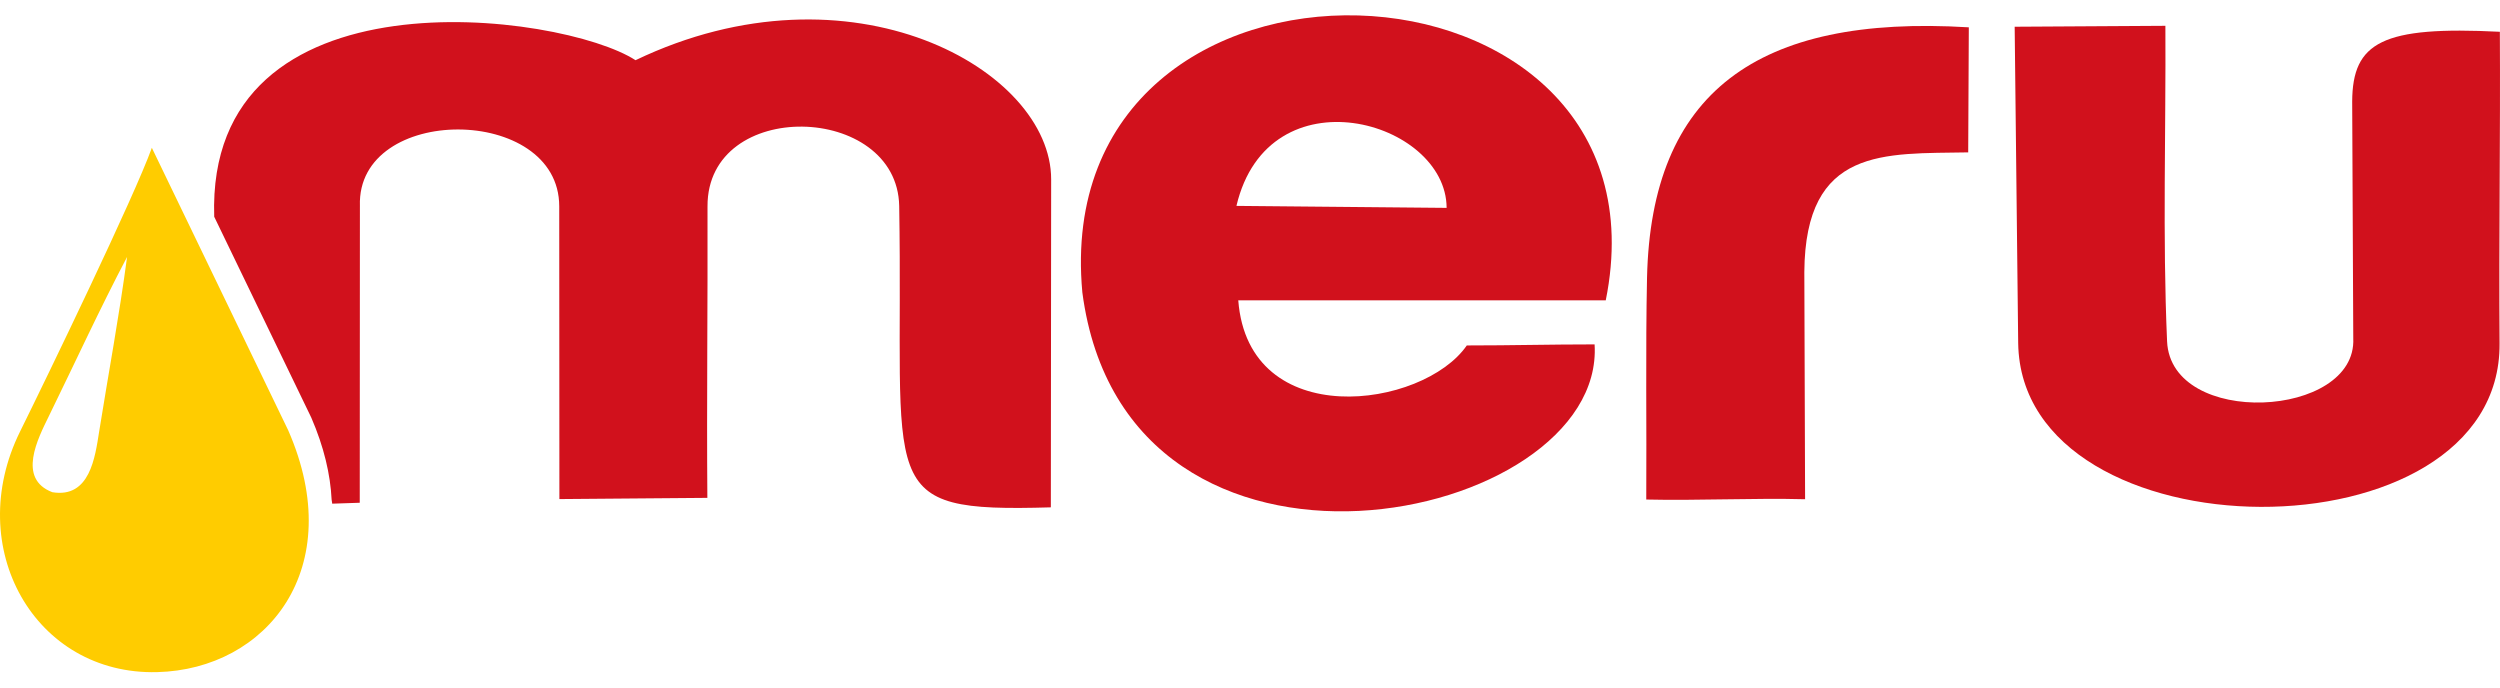
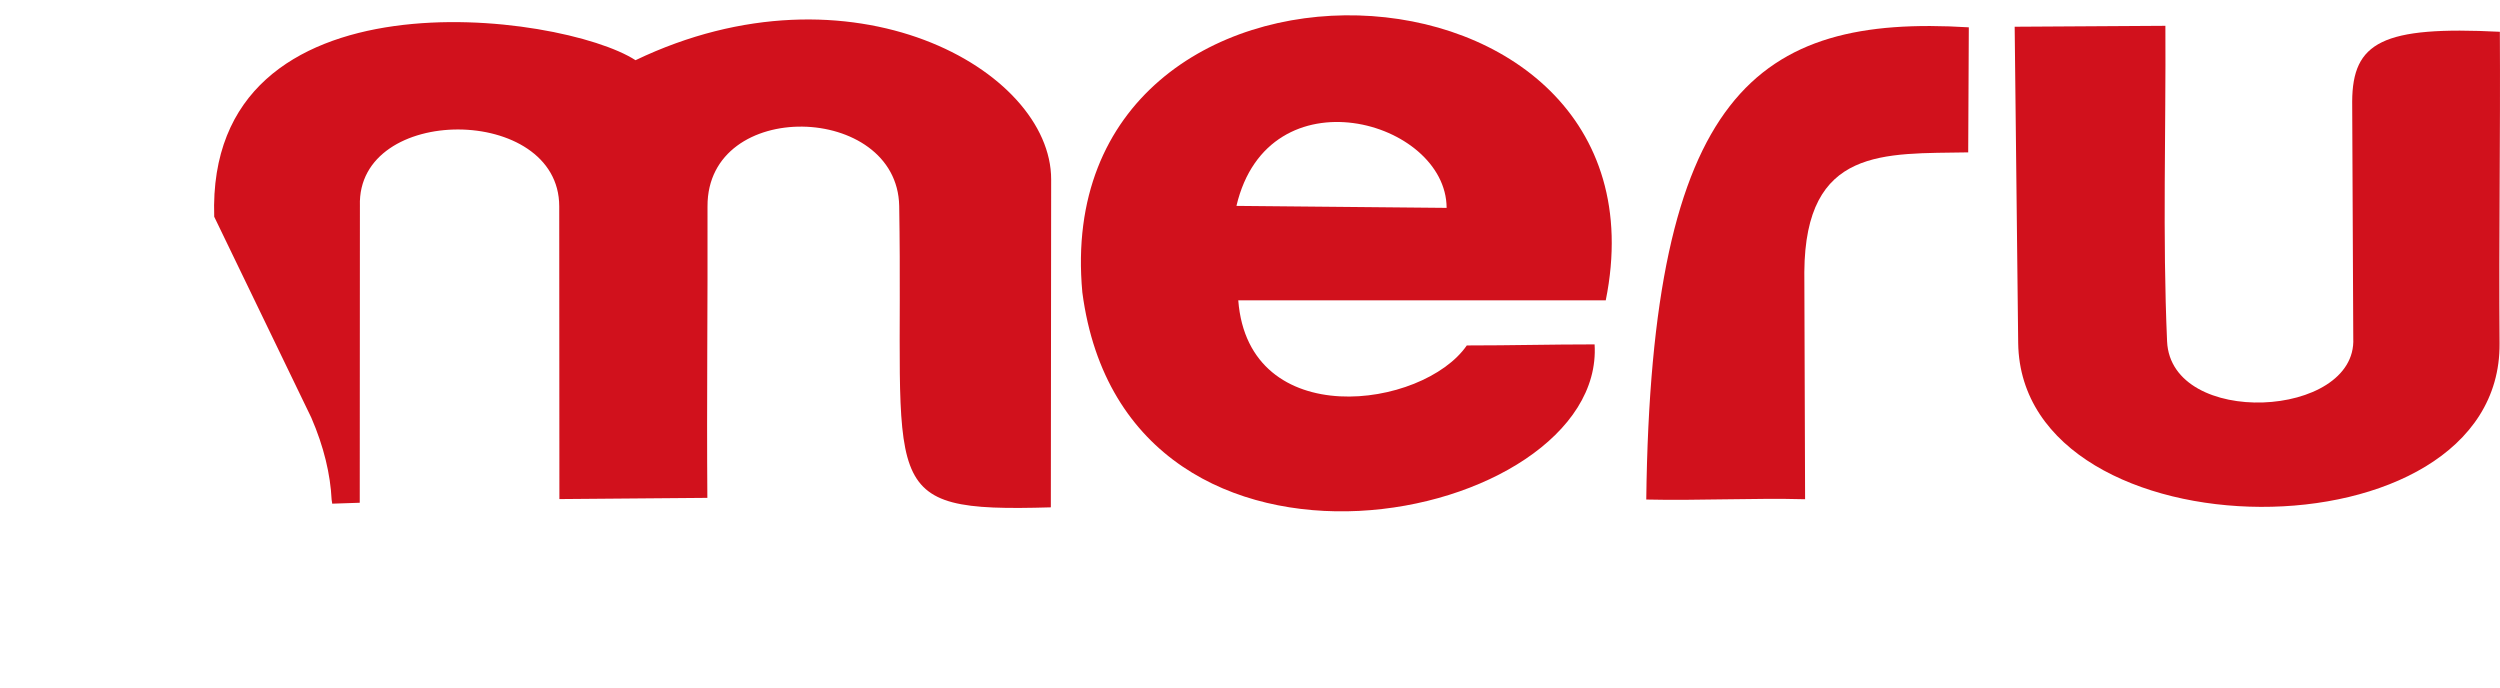
<svg xmlns="http://www.w3.org/2000/svg" width="160" height="44" viewBox="0 0 160 44" fill="none">
-   <path fill-rule="evenodd" clip-rule="evenodd" d="M18.445 27.539C22.319 36.383 17.066 42.84 10.061 43.016C2.224 43.221 -2.393 35.042 1.285 27.617C3.046 24.056 8.613 12.55 9.718 9.459L18.445 27.539ZM3.134 26.619C2.42 28.077 1.089 30.64 3.349 31.501C5.756 31.902 6.089 29.241 6.343 27.637C6.94 23.899 7.635 20.191 8.133 16.444C6.372 19.79 4.797 23.224 3.134 26.619Z" fill="#FFCC00" />
  <path d="M138.585 1.652C138.624 8.383 138.399 15.124 138.693 21.845C138.937 27.402 150.854 26.786 150.609 21.65L150.54 6.495C150.56 2.699 152.468 1.652 159.991 2.034C160.03 8.687 159.923 15.329 159.972 21.982C160.079 36.041 129.369 35.816 129.164 21.963L128.939 1.711L138.585 1.652Z" fill="#D1111C" />
-   <path d="M125.965 9.752C120.594 9.85 115.536 9.38 115.477 17.403L115.526 31.951C112.258 31.863 108.638 32.048 105.361 31.97C105.39 27.323 105.312 22.412 105.41 17.765C105.674 5.946 112.424 0.918 126.004 1.749L125.965 9.752Z" fill="#D1111C" />
+   <path d="M125.965 9.752C120.594 9.85 115.536 9.38 115.477 17.403L115.526 31.951C112.258 31.863 108.638 32.048 105.361 31.97C105.674 5.946 112.424 0.918 126.004 1.749L125.965 9.752Z" fill="#D1111C" />
  <path fill-rule="evenodd" clip-rule="evenodd" d="M102.054 22.041C102.768 33.556 72.078 40.052 69.27 18.715C67.01 -5.812 107.494 -4.198 102.768 19.223H79.249C79.904 27.696 91.067 26.169 93.875 22.109C96.781 22.109 99.148 22.041 102.054 22.041ZM92.584 13.304C92.564 7.689 81.176 4.49 79.132 13.177C83.612 13.216 88.096 13.259 92.584 13.304Z" fill="#D1111C" />
  <path d="M23.024 32.176L23.034 13.177C22.818 6.632 35.791 6.671 35.791 13.206L35.801 31.941L45.271 31.863C45.222 25.66 45.301 19.419 45.281 13.206C45.252 6.231 57.432 6.583 57.549 13.187C57.853 31.345 55.837 32.802 67.254 32.47L67.274 11.484C67.284 4.45 54.458 -2.751 40.673 3.853C35.967 0.801 13.172 -2.261 13.71 13.871L19.922 26.727C20.735 28.605 21.145 30.366 21.224 31.98C21.237 32.065 21.25 32.15 21.263 32.235L23.024 32.176Z" fill="#D1111C" />
</svg>